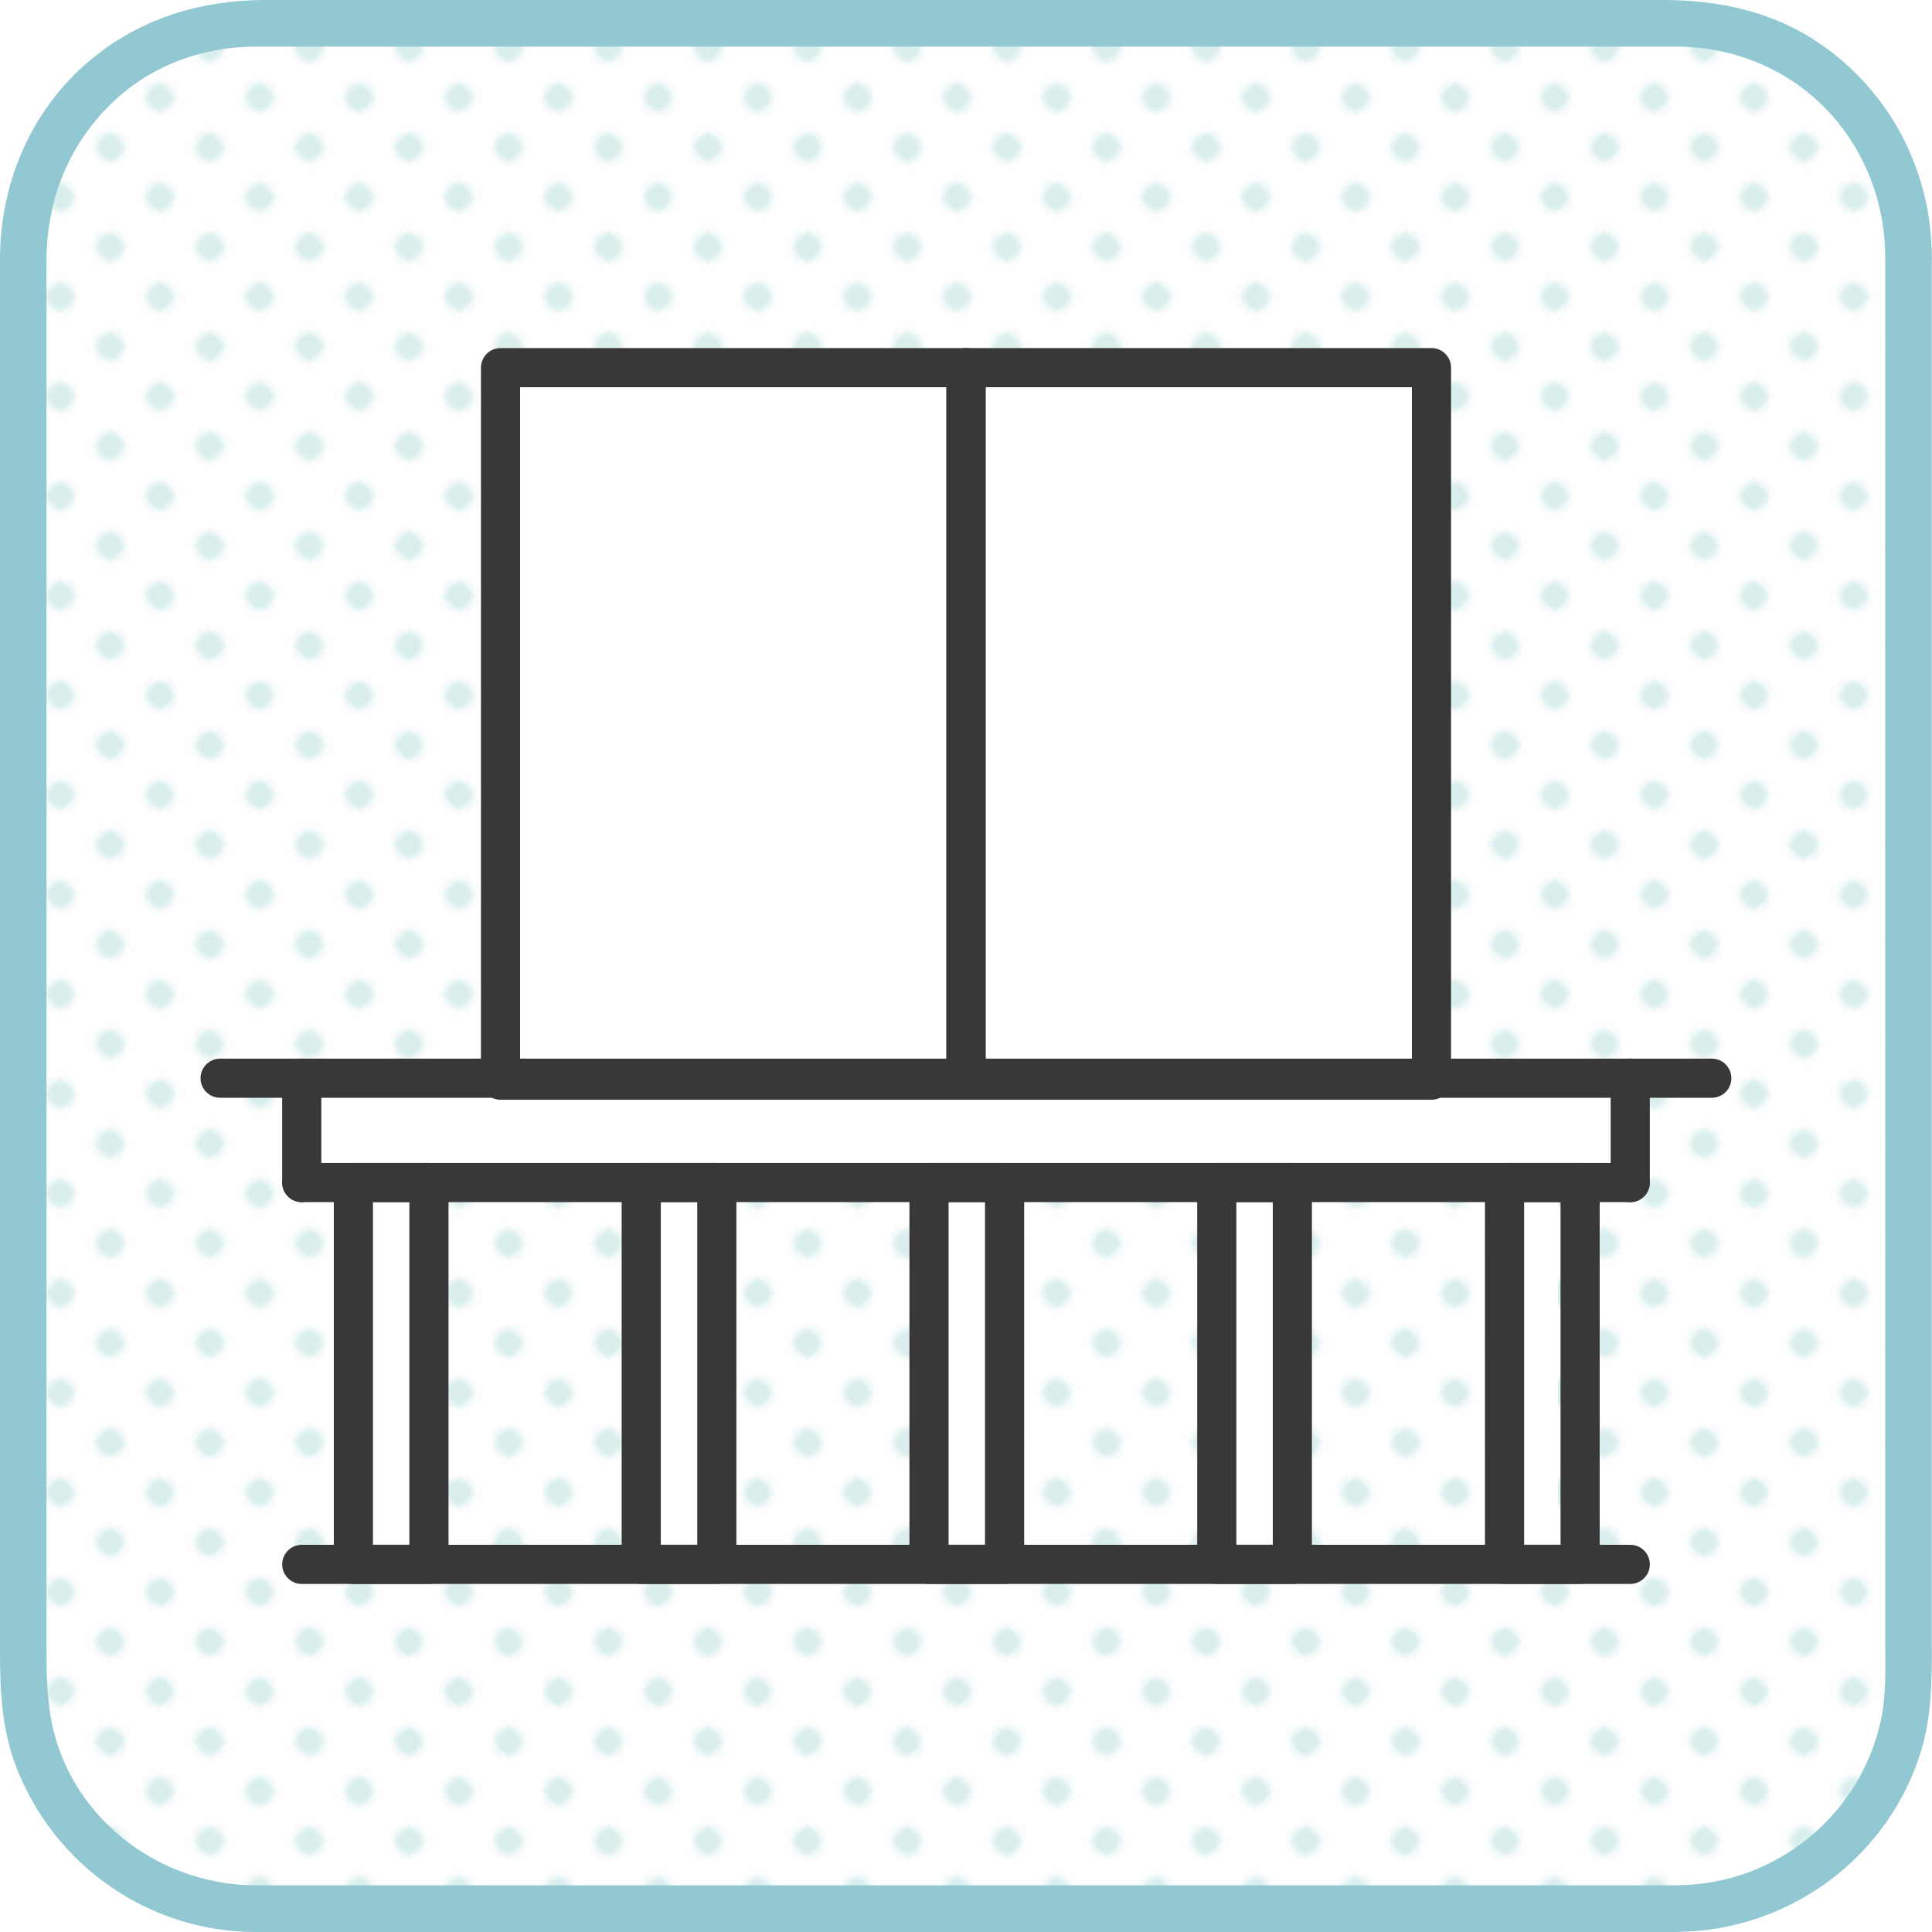
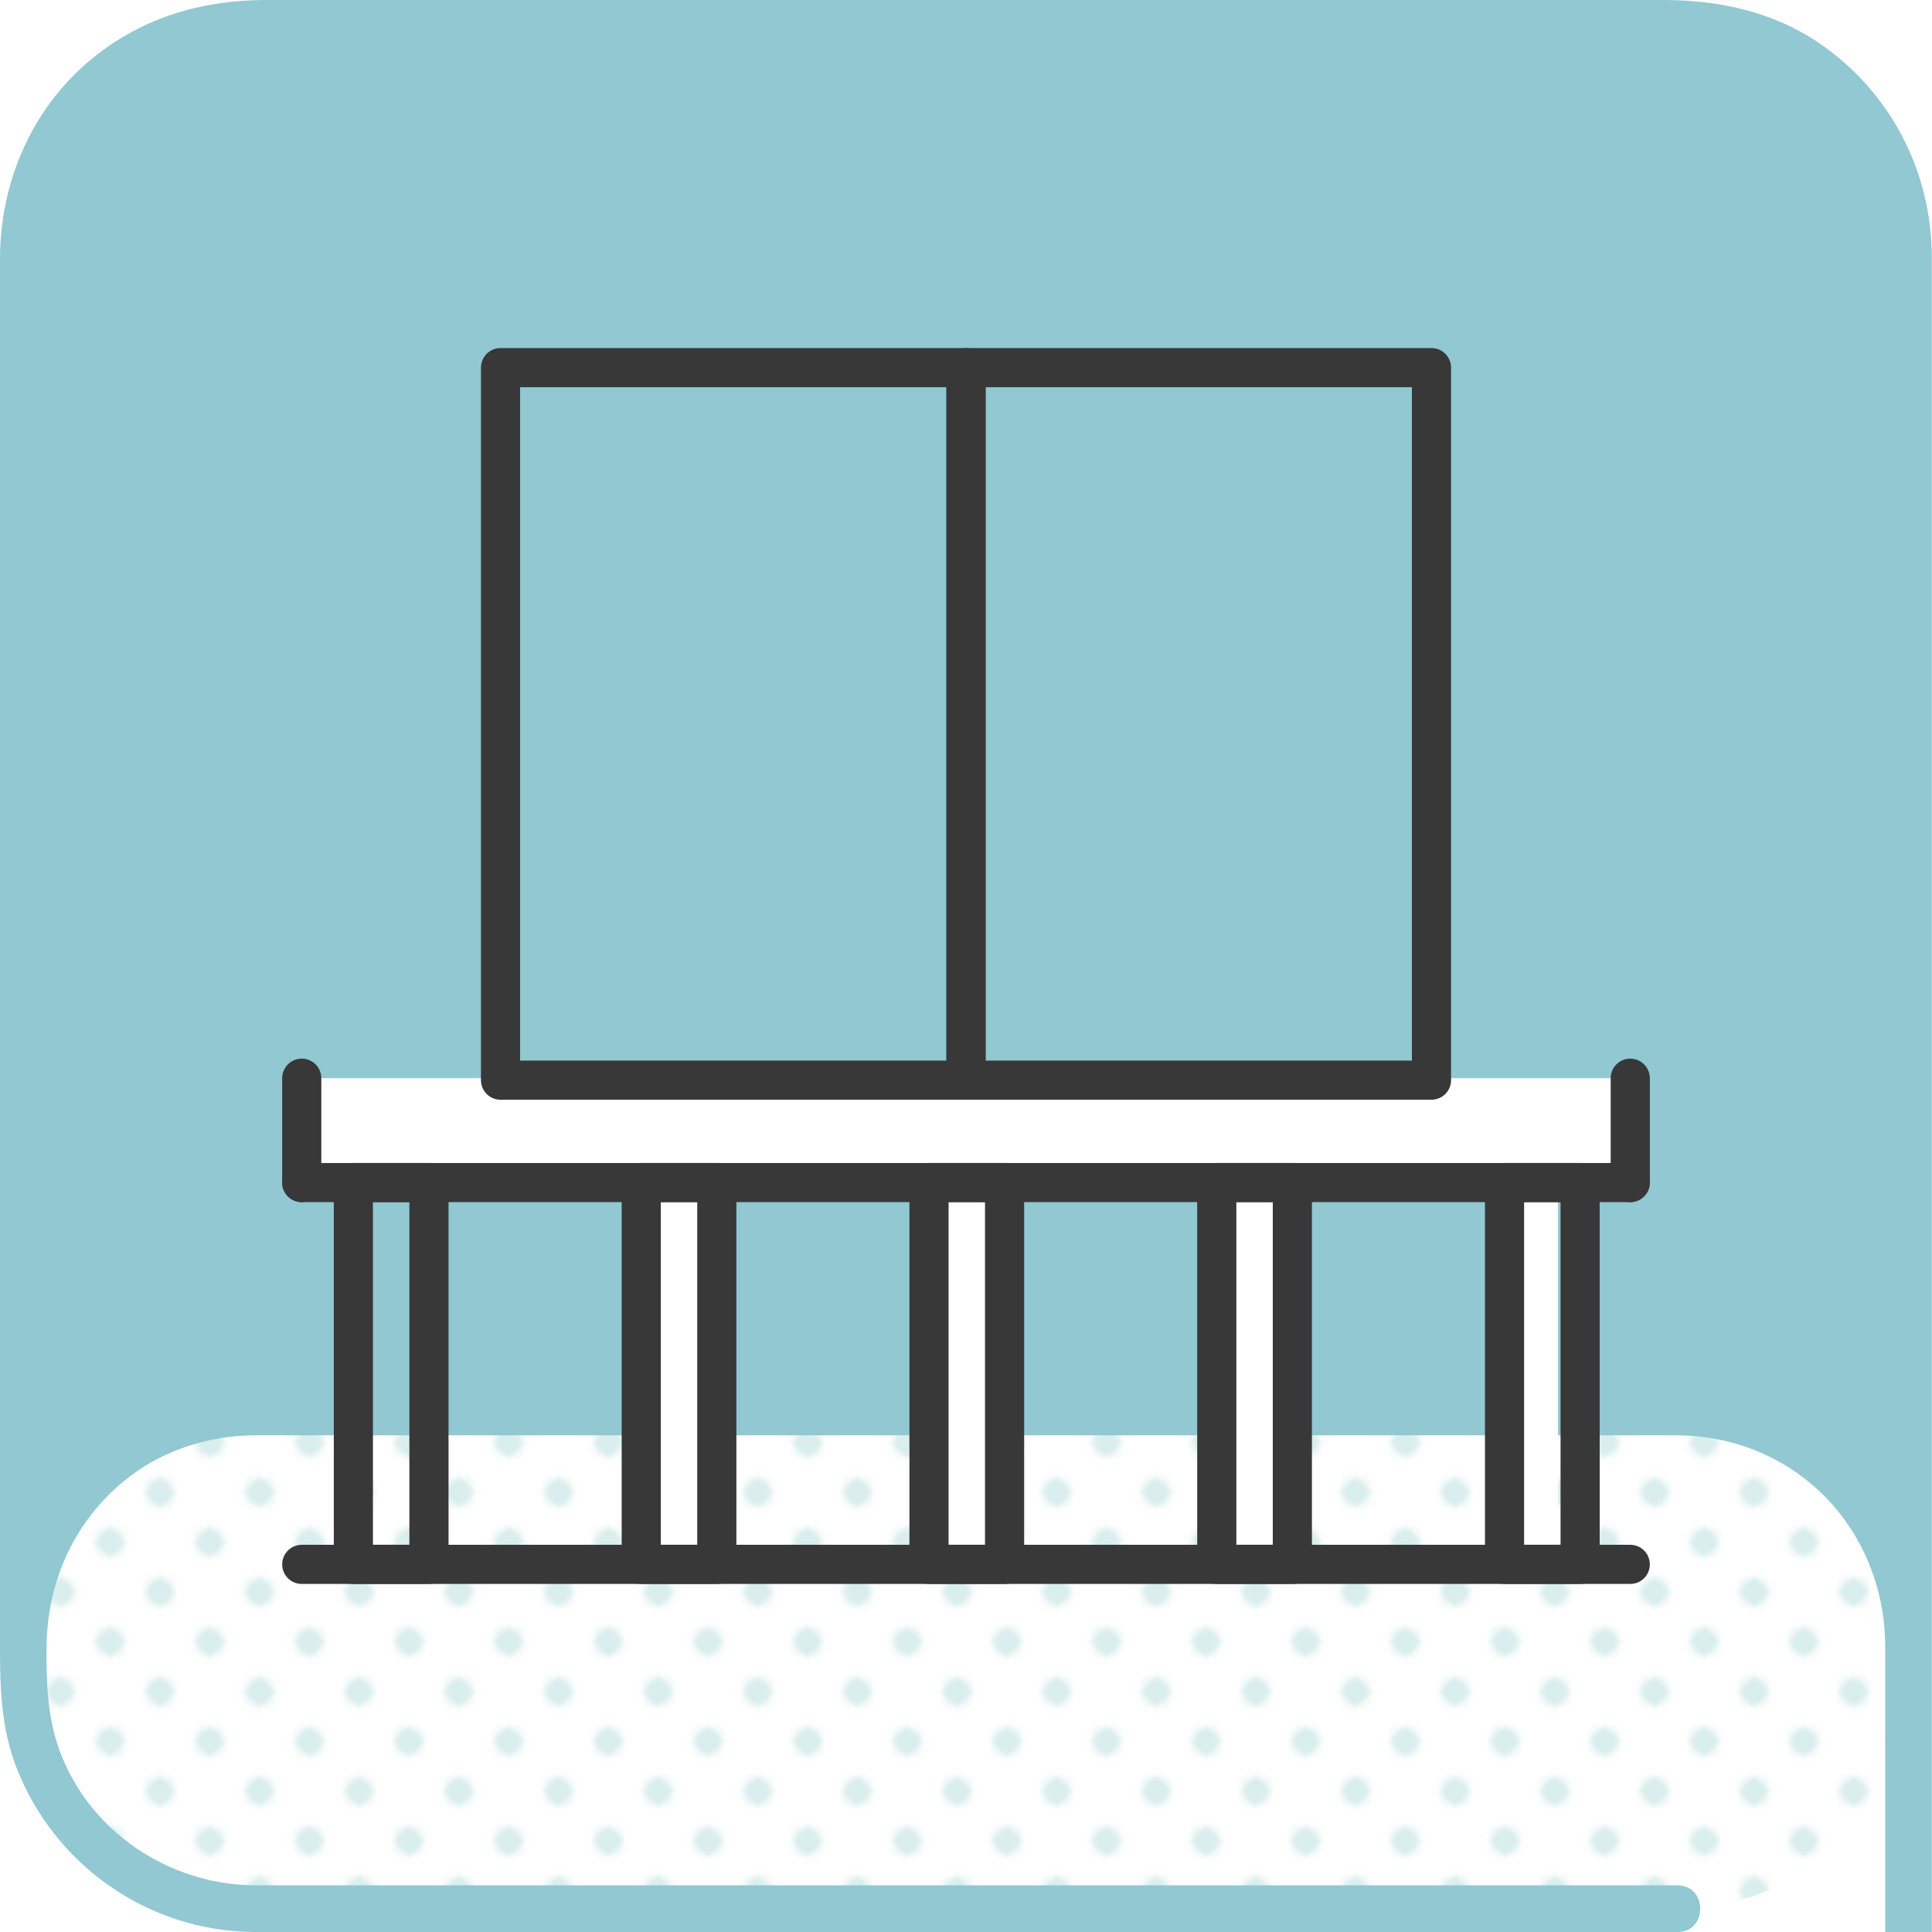
<svg xmlns="http://www.w3.org/2000/svg" id="uuid-0ff870ac-1d43-47ed-bb6f-9a590184f16a" viewBox="0 0 207.32 207.32">
  <defs>
    <pattern id="uuid-4bfbf092-cbfc-4736-9d0f-2488c846542c" x="0" y="0" width="12" height="12" patternTransform="translate(1449.81 -7639.27) rotate(-45) scale(.63)" patternUnits="userSpaceOnUse" viewBox="0 0 12 12">
      <rect width="12" height="12" fill="none" stroke-width="0" />
      <rect x="11.75" y="11.75" width="12.5" height="12.5" fill="#fff" stroke-width="0" />
      <rect x="-.25" y="11.75" width="12.5" height="12.5" fill="#fff" stroke-width="0" />
-       <rect x="-12.25" y="11.75" width="12.5" height="12.5" fill="#fff" stroke-width="0" />
      <rect x="11.75" y="-.25" width="12.5" height="12.5" fill="#fff" stroke-width="0" />
      <rect x="-.25" y="-.25" width="12.5" height="12.5" fill="#fff" stroke-width="0" />
      <circle cx="6" cy="6" r="2.43" fill="#daeeee" stroke-width="0" />
      <rect x="-12.25" y="-.25" width="12.5" height="12.5" fill="#fff" stroke-width="0" />
      <rect x="11.75" y="-12.25" width="12.5" height="12.5" fill="#fff" stroke-width="0" />
      <rect x="-.25" y="-12.25" width="12.5" height="12.5" fill="#fff" stroke-width="0" />
      <rect x="-12.25" y="-12.25" width="12.5" height="12.5" fill="#fff" stroke-width="0" />
    </pattern>
  </defs>
  <g id="uuid-ca226c57-578d-42c3-8235-507a75f22269">
    <rect x="2.5" y="2.5" width="202.31" height="202.31" rx="24.78" ry="24.78" fill="url(#uuid-4bfbf092-cbfc-4736-9d0f-2488c846542c)" stroke-width="0" />
-     <path d="M180.04,202.31H33.77c-2.13,0-4.26,0-6.4,0-9.24-.04-17.89-5.81-21.03-14.61-1.25-3.51-1.35-7-1.35-10.64V28.04c0-7.05,2.75-13.48,8.21-18.05,3.91-3.27,9.01-4.96,14.07-4.99.47,0,.94,0,1.42,0h149.34c.64,0,1.28,0,1.92,0,4.16.02,8.19,1.12,11.74,3.29,6.76,4.14,10.61,11.53,10.61,19.39,0,2.56,0,5.13,0,7.69v140.88c0,2.74.13,5.53-.44,8.23-2.17,10.31-11.32,17.75-21.84,17.82-3.22.02-3.22,5.02,0,5,12.02-.08,22.85-8.12,26.21-19.7,1.04-3.59,1.07-7.19,1.07-10.86V35.14c0-2.51,0-5.03,0-7.54-.01-9.22-4.47-17.81-12.13-23-5.02-3.4-10.8-4.6-16.76-4.6H28.54c-6.73,0-13.03,1.81-18.36,6.05C3.55,11.31,0,19.4,0,27.79v149.46c0,4.23.2,8.39,1.76,12.41,4.09,10.54,14.21,17.6,25.54,17.66,1.94.01,3.89,0,5.83,0h146.9c3.22,0,3.22-5,0-5Z" fill="#91c8d2" stroke-width="0" />
-     <rect x="53.71" y="39.45" width="99.9" height="76.46" fill="#fff" stroke-width="0" />
+     <path d="M180.04,202.31H33.77c-2.13,0-4.26,0-6.4,0-9.24-.04-17.89-5.81-21.03-14.61-1.25-3.51-1.35-7-1.35-10.64c0-7.05,2.75-13.48,8.21-18.05,3.91-3.27,9.01-4.96,14.07-4.99.47,0,.94,0,1.42,0h149.34c.64,0,1.28,0,1.92,0,4.16.02,8.19,1.12,11.74,3.29,6.76,4.14,10.61,11.53,10.61,19.39,0,2.56,0,5.13,0,7.69v140.88c0,2.74.13,5.53-.44,8.23-2.17,10.31-11.32,17.75-21.84,17.82-3.22.02-3.22,5.02,0,5,12.02-.08,22.85-8.12,26.21-19.7,1.04-3.59,1.07-7.19,1.07-10.86V35.14c0-2.51,0-5.03,0-7.54-.01-9.22-4.47-17.81-12.13-23-5.02-3.4-10.8-4.6-16.76-4.6H28.54c-6.73,0-13.03,1.81-18.36,6.05C3.55,11.31,0,19.4,0,27.79v149.46c0,4.23.2,8.39,1.76,12.41,4.09,10.54,14.21,17.6,25.54,17.66,1.94.01,3.89,0,5.83,0h146.9c3.22,0,3.22-5,0-5Z" fill="#91c8d2" stroke-width="0" />
    <rect x="32.38" y="115.7" width="141.64" height="10.02" fill="#fff" stroke-width="0" />
-     <rect x="37.92" y="127.77" width="7.13" height="38.96" fill="#fff" stroke-width="0" />
    <rect x="68.46" y="127.77" width="7.13" height="38.96" fill="#fff" stroke-width="0" />
    <rect x="98.99" y="127.77" width="7.13" height="38.96" fill="#fff" stroke-width="0" />
    <rect x="129.52" y="127.77" width="7.13" height="38.96" fill="#fff" stroke-width="0" />
    <rect x="160.05" y="127.77" width="7.13" height="38.96" fill="#fff" stroke-width="0" />
    <line x1="32.38" y1="126.9" x2="174.94" y2="126.9" fill="none" stroke="#383838" stroke-linecap="round" stroke-linejoin="round" stroke-width="4.2" />
    <line x1="32.38" y1="115.7" x2="32.38" y2="126.9" fill="none" stroke="#383838" stroke-linecap="round" stroke-linejoin="round" stroke-width="4.2" />
    <line x1="174.94" y1="115.7" x2="174.94" y2="126.9" fill="none" stroke="#383838" stroke-linecap="round" stroke-linejoin="round" stroke-width="4.2" />
    <line x1="32.38" y1="167.87" x2="174.94" y2="167.87" fill="none" stroke="#383838" stroke-linecap="round" stroke-linejoin="round" stroke-width="4.2" />
    <rect x="37.92" y="126.9" width="8.11" height="40.97" fill="none" stroke="#383838" stroke-linecap="round" stroke-linejoin="round" stroke-width="4.2" />
    <rect x="68.81" y="126.9" width="8.11" height="40.97" fill="none" stroke="#383838" stroke-linecap="round" stroke-linejoin="round" stroke-width="4.2" />
    <rect x="99.69" y="126.9" width="8.11" height="40.97" fill="none" stroke="#383838" stroke-linecap="round" stroke-linejoin="round" stroke-width="4.2" />
    <rect x="130.57" y="126.9" width="8.11" height="40.97" fill="none" stroke="#383838" stroke-linecap="round" stroke-linejoin="round" stroke-width="4.2" />
    <rect x="161.45" y="126.9" width="8.11" height="40.97" fill="none" stroke="#383838" stroke-linecap="round" stroke-linejoin="round" stroke-width="4.2" />
-     <line x1="23.62" y1="115.7" x2="183.69" y2="115.7" fill="none" stroke="#383838" stroke-linecap="round" stroke-linejoin="round" stroke-width="4.2" />
    <rect x="53.71" y="39.45" width="49.95" height="76.46" fill="none" stroke="#383838" stroke-linecap="round" stroke-linejoin="round" stroke-width="4.2" />
    <rect x="103.66" y="39.45" width="49.95" height="76.46" fill="none" stroke="#383838" stroke-linecap="round" stroke-linejoin="round" stroke-width="4.2" />
  </g>
</svg>